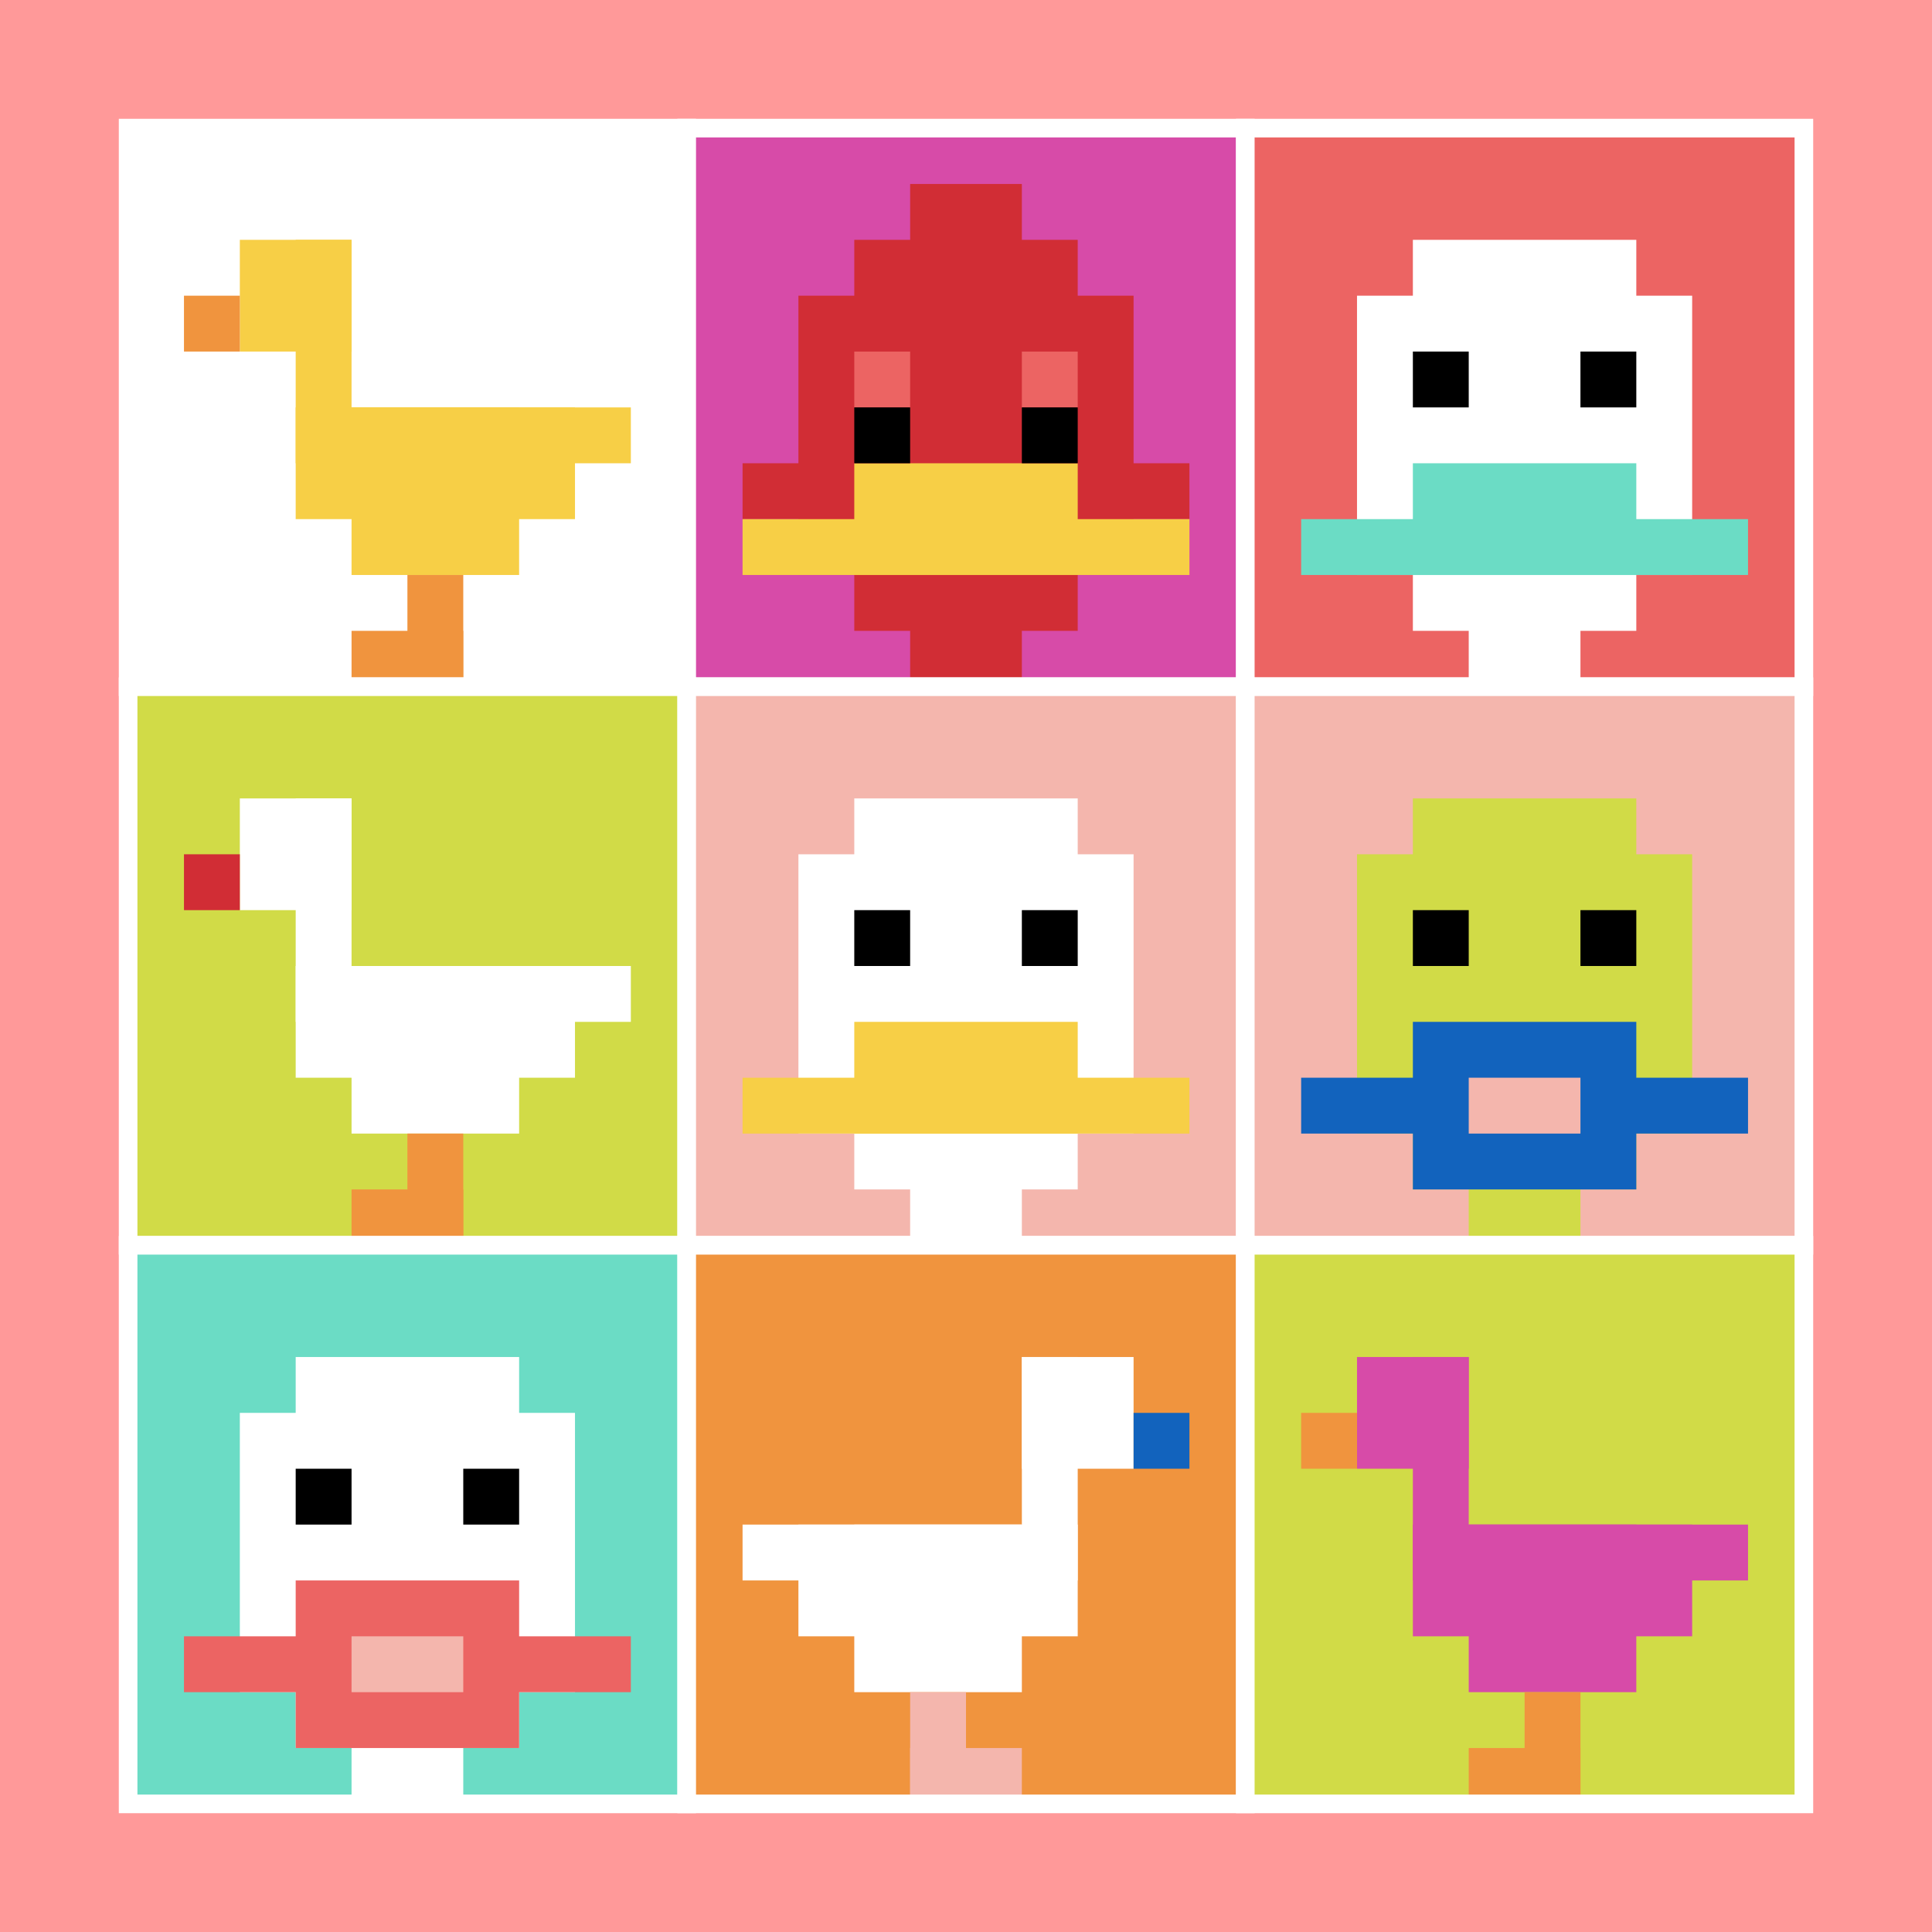
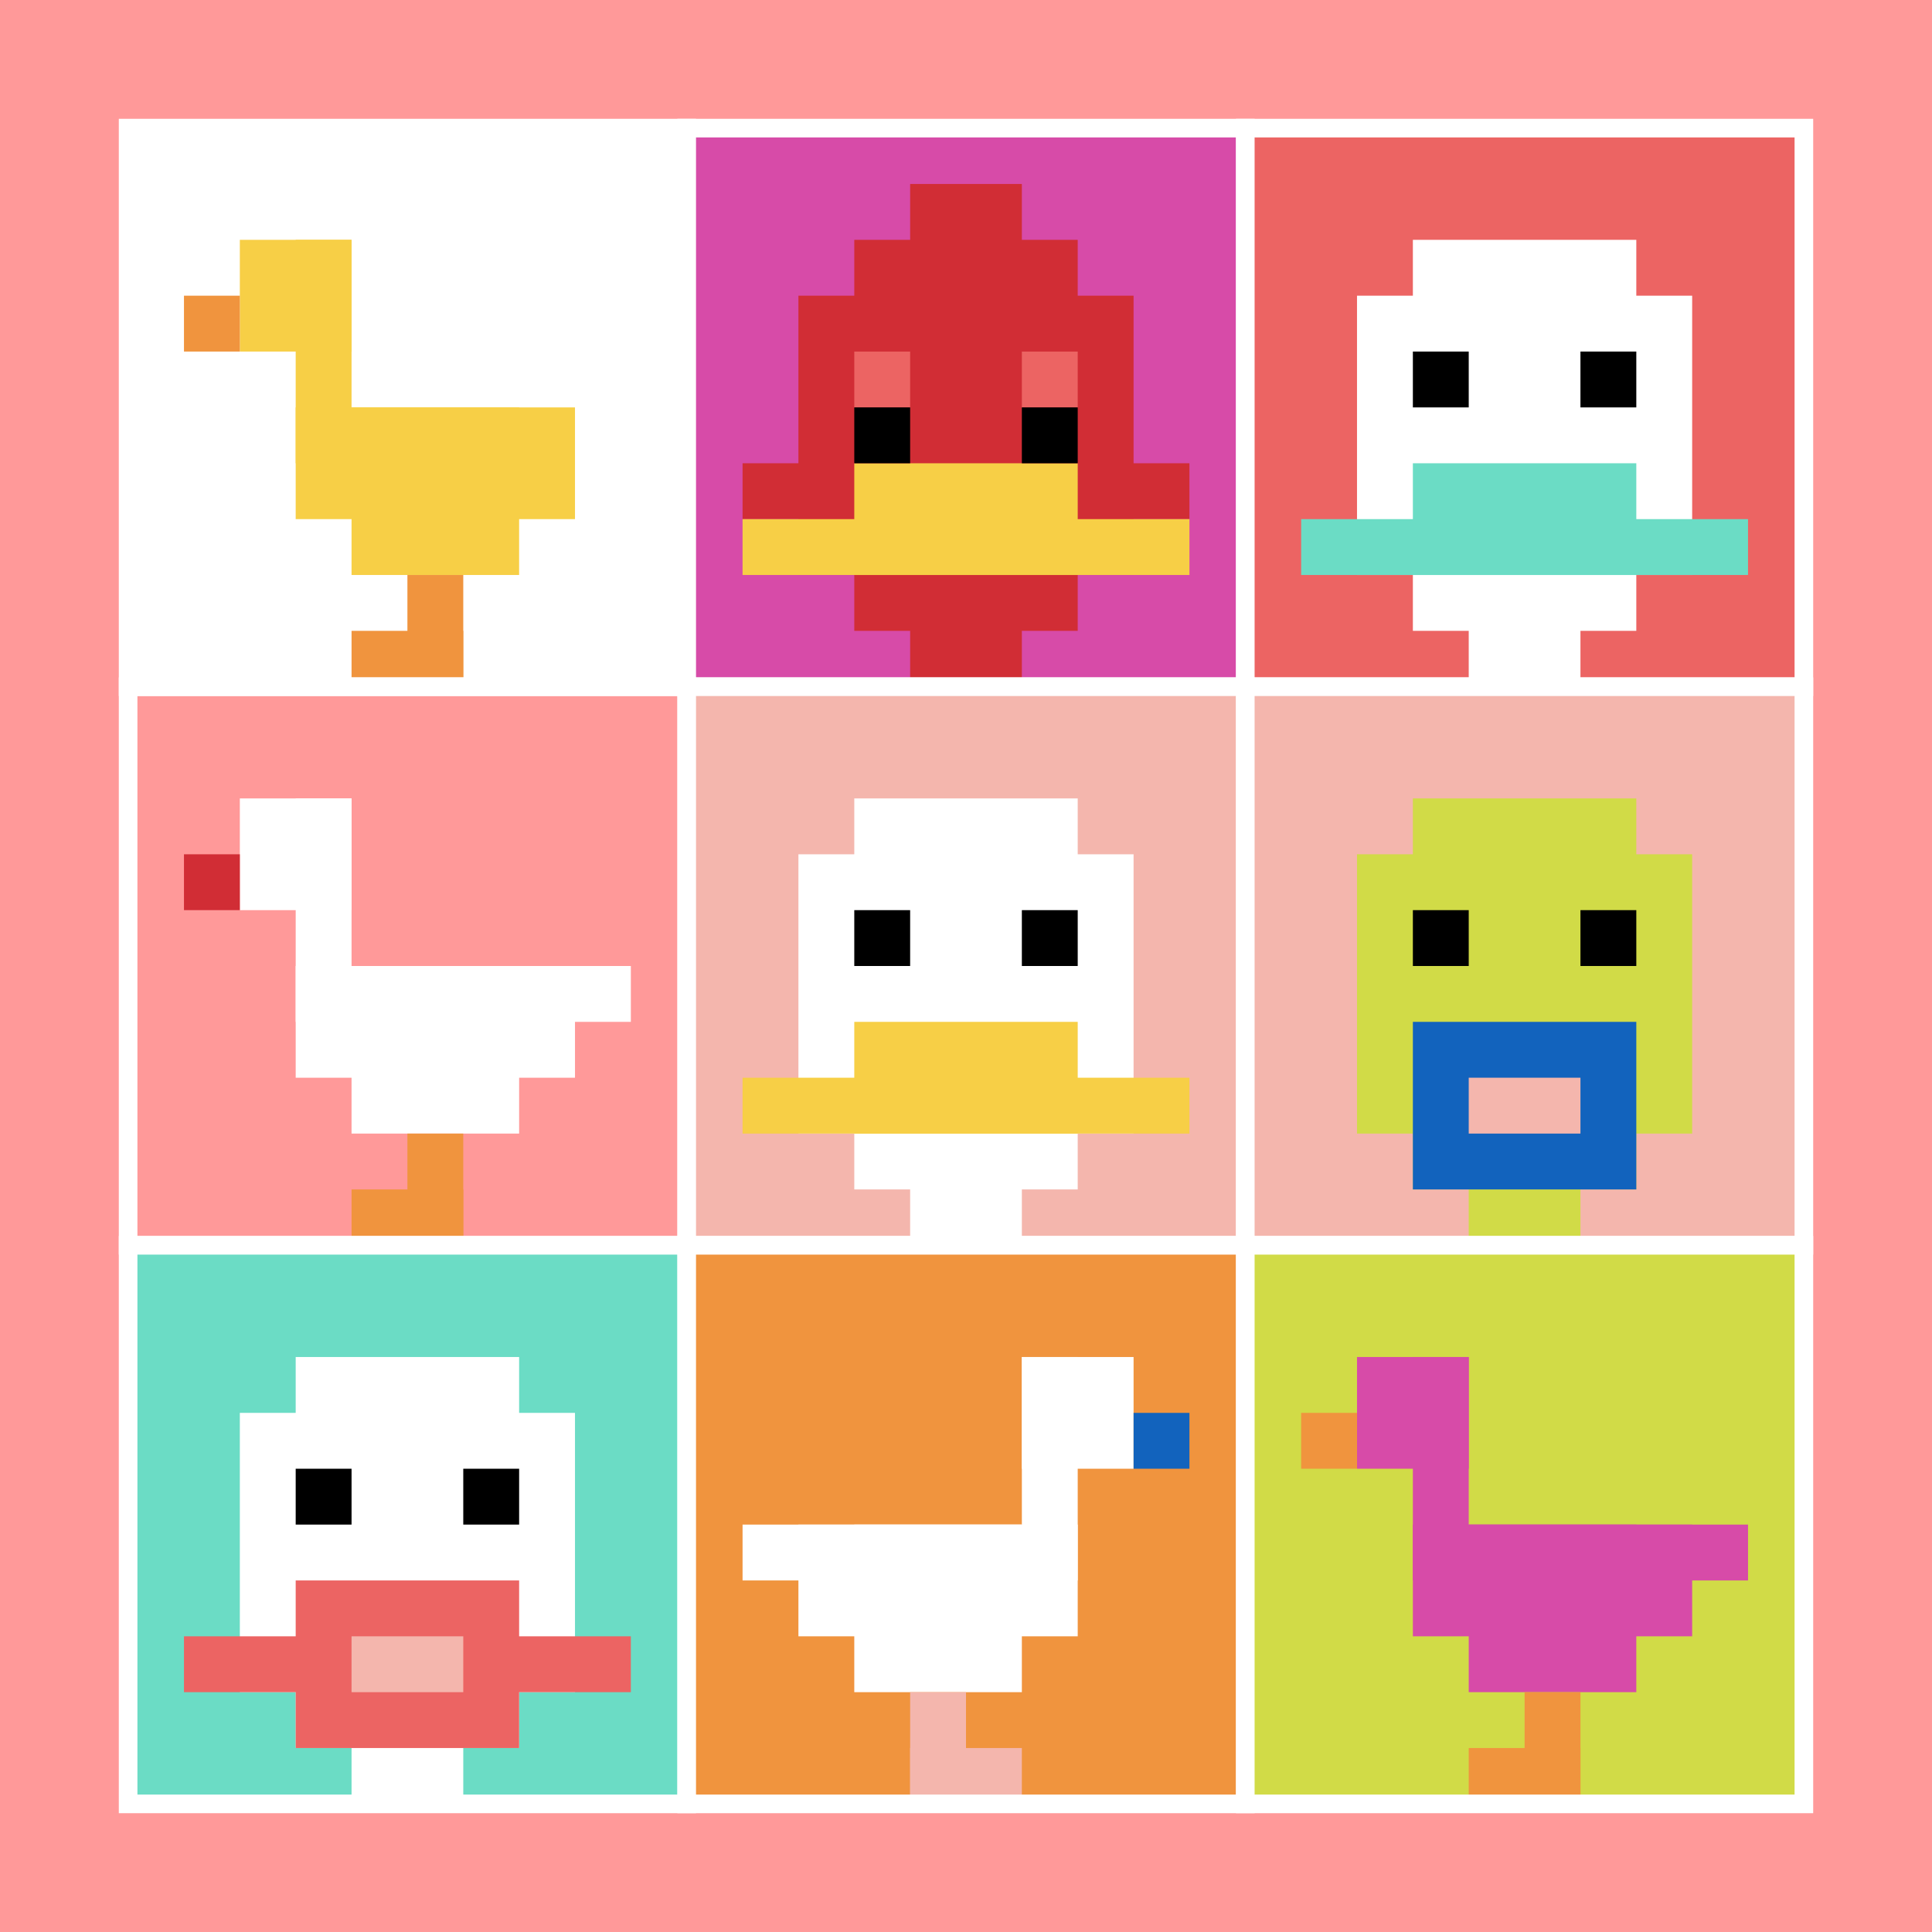
<svg xmlns="http://www.w3.org/2000/svg" version="1.1" width="754" height="754">
  <title>'goose-pfp-427353' by Dmitri Cherniak</title>
  <desc>seed=427353
backgroundColor=#ff9999
padding=0
innerPadding=50
timeout=3100
dimension=3
border=true
Save=function(){return n.handleSave()}
frame=396

Rendered at Tue Oct 03 2023 23:12:33 GMT-0500 (Central Daylight Time)
Generated in &lt;1ms
</desc>
  <defs />
  <rect width="100%" height="100%" fill="#ff9999" />
  <g>
    <g id="0-0">
      <rect x="50" y="50" height="218" width="218" fill="#ffffff" />
      <g>
        <rect id="50-50-2-2-2-2" x="93.6" y="93.6" width="43.6" height="43.6" fill="#F7CF46" />
        <rect id="50-50-3-2-1-4" x="115.4" y="93.6" width="21.8" height="87.2" fill="#F7CF46" />
-         <rect id="50-50-4-5-5-1" x="137.2" y="159" width="109" height="21.8" fill="#F7CF46" />
        <rect id="50-50-3-5-5-2" x="115.4" y="159" width="109" height="43.6" fill="#F7CF46" />
        <rect id="50-50-4-5-3-3" x="137.2" y="159" width="65.4" height="65.4" fill="#F7CF46" />
        <rect id="50-50-1-3-1-1" x="71.8" y="115.4" width="21.8" height="21.8" fill="#F0943E" />
        <rect id="50-50-5-8-1-2" x="159" y="224.4" width="21.8" height="43.6" fill="#F0943E" />
        <rect id="50-50-4-9-2-1" x="137.2" y="246.2" width="43.6" height="21.8" fill="#F0943E" />
      </g>
      <rect x="50" y="50" stroke="white" stroke-width="7.267" height="218" width="218" fill="none" />
    </g>
    <g id="1-0">
      <rect x="268" y="50" height="218" width="218" fill="#D74BA8" />
      <g>
        <rect id="268-50-3-2-4-7" x="333.4" y="93.6" width="87.2" height="152.6" fill="#D12D35" />
        <rect id="268-50-2-3-6-5" x="311.6" y="115.4" width="130.8" height="109" fill="#D12D35" />
        <rect id="268-50-4-8-2-2" x="355.2" y="224.4" width="43.6" height="43.6" fill="#D12D35" />
        <rect id="268-50-1-6-8-1" x="289.8" y="180.8" width="174.4" height="21.8" fill="#D12D35" />
        <rect id="268-50-1-7-8-1" x="289.8" y="202.6" width="174.4" height="21.8" fill="#F7CF46" />
        <rect id="268-50-3-6-4-2" x="333.4" y="180.8" width="87.2" height="43.6" fill="#F7CF46" />
        <rect id="268-50-3-4-1-1" x="333.4" y="137.2" width="21.8" height="21.8" fill="#EC6463" />
        <rect id="268-50-6-4-1-1" x="398.8" y="137.2" width="21.8" height="21.8" fill="#EC6463" />
        <rect id="268-50-3-5-1-1" x="333.4" y="159" width="21.8" height="21.8" fill="#000000" />
        <rect id="268-50-6-5-1-1" x="398.8" y="159" width="21.8" height="21.8" fill="#000000" />
        <rect id="268-50-4-1-2-2" x="355.2" y="71.8" width="43.6" height="43.6" fill="#D12D35" />
      </g>
      <rect x="268" y="50" stroke="white" stroke-width="7.267" height="218" width="218" fill="none" />
    </g>
    <g id="2-0">
      <rect x="486" y="50" height="218" width="218" fill="#EC6463" />
      <g>
        <rect id="486-50-3-2-4-7" x="551.4" y="93.6" width="87.2" height="152.6" fill="#ffffff" />
        <rect id="486-50-2-3-6-5" x="529.6" y="115.4" width="130.8" height="109" fill="#ffffff" />
        <rect id="486-50-4-8-2-2" x="573.2" y="224.4" width="43.6" height="43.6" fill="#ffffff" />
        <rect id="486-50-1-7-8-1" x="507.8" y="202.6" width="174.4" height="21.8" fill="#6BDCC5" />
        <rect id="486-50-3-6-4-2" x="551.4" y="180.8" width="87.2" height="43.6" fill="#6BDCC5" />
        <rect id="486-50-3-4-1-1" x="551.4" y="137.2" width="21.8" height="21.8" fill="#000000" />
        <rect id="486-50-6-4-1-1" x="616.8" y="137.2" width="21.8" height="21.8" fill="#000000" />
      </g>
      <rect x="486" y="50" stroke="white" stroke-width="7.267" height="218" width="218" fill="none" />
    </g>
    <g id="0-1">
-       <rect x="50" y="268" height="218" width="218" fill="#D1DB47" />
      <g>
        <rect id="50-268-2-2-2-2" x="93.6" y="311.6" width="43.6" height="43.6" fill="#ffffff" />
        <rect id="50-268-3-2-1-4" x="115.4" y="311.6" width="21.8" height="87.2" fill="#ffffff" />
        <rect id="50-268-4-5-5-1" x="137.2" y="377" width="109" height="21.8" fill="#ffffff" />
        <rect id="50-268-3-5-5-2" x="115.4" y="377" width="109" height="43.6" fill="#ffffff" />
        <rect id="50-268-4-5-3-3" x="137.2" y="377" width="65.4" height="65.4" fill="#ffffff" />
        <rect id="50-268-1-3-1-1" x="71.8" y="333.4" width="21.8" height="21.8" fill="#D12D35" />
        <rect id="50-268-5-8-1-2" x="159" y="442.4" width="21.8" height="43.6" fill="#F0943E" />
        <rect id="50-268-4-9-2-1" x="137.2" y="464.2" width="43.6" height="21.8" fill="#F0943E" />
      </g>
      <rect x="50" y="268" stroke="white" stroke-width="7.267" height="218" width="218" fill="none" />
    </g>
    <g id="1-1">
      <rect x="268" y="268" height="218" width="218" fill="#F4B6AD" />
      <g>
        <rect id="268-268-3-2-4-7" x="333.4" y="311.6" width="87.2" height="152.6" fill="#ffffff" />
        <rect id="268-268-2-3-6-5" x="311.6" y="333.4" width="130.8" height="109" fill="#ffffff" />
        <rect id="268-268-4-8-2-2" x="355.2" y="442.4" width="43.6" height="43.6" fill="#ffffff" />
        <rect id="268-268-1-7-8-1" x="289.8" y="420.6" width="174.4" height="21.8" fill="#F7CF46" />
        <rect id="268-268-3-6-4-2" x="333.4" y="398.8" width="87.2" height="43.6" fill="#F7CF46" />
        <rect id="268-268-3-4-1-1" x="333.4" y="355.2" width="21.8" height="21.8" fill="#000000" />
        <rect id="268-268-6-4-1-1" x="398.8" y="355.2" width="21.8" height="21.8" fill="#000000" />
      </g>
      <rect x="268" y="268" stroke="white" stroke-width="7.267" height="218" width="218" fill="none" />
    </g>
    <g id="2-1">
      <rect x="486" y="268" height="218" width="218" fill="#F4B6AD" />
      <g>
        <rect id="486-268-3-2-4-7" x="551.4" y="311.6" width="87.2" height="152.6" fill="#D1DB47" />
        <rect id="486-268-2-3-6-5" x="529.6" y="333.4" width="130.8" height="109" fill="#D1DB47" />
        <rect id="486-268-4-8-2-2" x="573.2" y="442.4" width="43.6" height="43.6" fill="#D1DB47" />
-         <rect id="486-268-1-7-8-1" x="507.8" y="420.6" width="174.4" height="21.8" fill="#1263BD" />
        <rect id="486-268-3-6-4-3" x="551.4" y="398.8" width="87.2" height="65.4" fill="#1263BD" />
        <rect id="486-268-4-7-2-1" x="573.2" y="420.6" width="43.6" height="21.8" fill="#F4B6AD" />
        <rect id="486-268-3-4-1-1" x="551.4" y="355.2" width="21.8" height="21.8" fill="#000000" />
        <rect id="486-268-6-4-1-1" x="616.8" y="355.2" width="21.8" height="21.8" fill="#000000" />
      </g>
      <rect x="486" y="268" stroke="white" stroke-width="7.267" height="218" width="218" fill="none" />
    </g>
    <g id="0-2">
      <rect x="50" y="486" height="218" width="218" fill="#6BDCC5" />
      <g>
        <rect id="50-486-3-2-4-7" x="115.4" y="529.6" width="87.2" height="152.6" fill="#ffffff" />
        <rect id="50-486-2-3-6-5" x="93.6" y="551.4" width="130.8" height="109" fill="#ffffff" />
        <rect id="50-486-4-8-2-2" x="137.2" y="660.4" width="43.6" height="43.6" fill="#ffffff" />
        <rect id="50-486-1-7-8-1" x="71.8" y="638.6" width="174.4" height="21.8" fill="#EC6463" />
        <rect id="50-486-3-6-4-3" x="115.4" y="616.8" width="87.2" height="65.4" fill="#EC6463" />
        <rect id="50-486-4-7-2-1" x="137.2" y="638.6" width="43.6" height="21.8" fill="#F4B6AD" />
        <rect id="50-486-3-4-1-1" x="115.4" y="573.2" width="21.8" height="21.8" fill="#000000" />
        <rect id="50-486-6-4-1-1" x="180.8" y="573.2" width="21.8" height="21.8" fill="#000000" />
      </g>
      <rect x="50" y="486" stroke="white" stroke-width="7.267" height="218" width="218" fill="none" />
    </g>
    <g id="1-2">
      <rect x="268" y="486" height="218" width="218" fill="#F0943E" />
      <g>
        <rect id="268-486-6-2-2-2" x="398.8" y="529.6" width="43.6" height="43.6" fill="#ffffff" />
        <rect id="268-486-6-2-1-4" x="398.8" y="529.6" width="21.8" height="87.2" fill="#ffffff" />
        <rect id="268-486-1-5-5-1" x="289.8" y="595" width="109" height="21.8" fill="#ffffff" />
        <rect id="268-486-2-5-5-2" x="311.6" y="595" width="109" height="43.6" fill="#ffffff" />
        <rect id="268-486-3-5-3-3" x="333.4" y="595" width="65.4" height="65.4" fill="#ffffff" />
        <rect id="268-486-8-3-1-1" x="442.4" y="551.4" width="21.8" height="21.8" fill="#1263BD" />
        <rect id="268-486-4-8-1-2" x="355.2" y="660.4" width="21.8" height="43.6" fill="#F4B6AD" />
        <rect id="268-486-4-9-2-1" x="355.2" y="682.2" width="43.6" height="21.8" fill="#F4B6AD" />
      </g>
      <rect x="268" y="486" stroke="white" stroke-width="7.267" height="218" width="218" fill="none" />
    </g>
    <g id="2-2">
      <rect x="486" y="486" height="218" width="218" fill="#D1DB47" />
      <g>
        <rect id="486-486-2-2-2-2" x="529.6" y="529.6" width="43.6" height="43.6" fill="#D74BA8" />
        <rect id="486-486-3-2-1-4" x="551.4" y="529.6" width="21.8" height="87.2" fill="#D74BA8" />
        <rect id="486-486-4-5-5-1" x="573.2" y="595" width="109" height="21.8" fill="#D74BA8" />
        <rect id="486-486-3-5-5-2" x="551.4" y="595" width="109" height="43.6" fill="#D74BA8" />
        <rect id="486-486-4-5-3-3" x="573.2" y="595" width="65.4" height="65.4" fill="#D74BA8" />
        <rect id="486-486-1-3-1-1" x="507.8" y="551.4" width="21.8" height="21.8" fill="#F0943E" />
        <rect id="486-486-5-8-1-2" x="595" y="660.4" width="21.8" height="43.6" fill="#F0943E" />
        <rect id="486-486-4-9-2-1" x="573.2" y="682.2" width="43.6" height="21.8" fill="#F0943E" />
      </g>
      <rect x="486" y="486" stroke="white" stroke-width="7.267" height="218" width="218" fill="none" />
    </g>
  </g>
</svg>